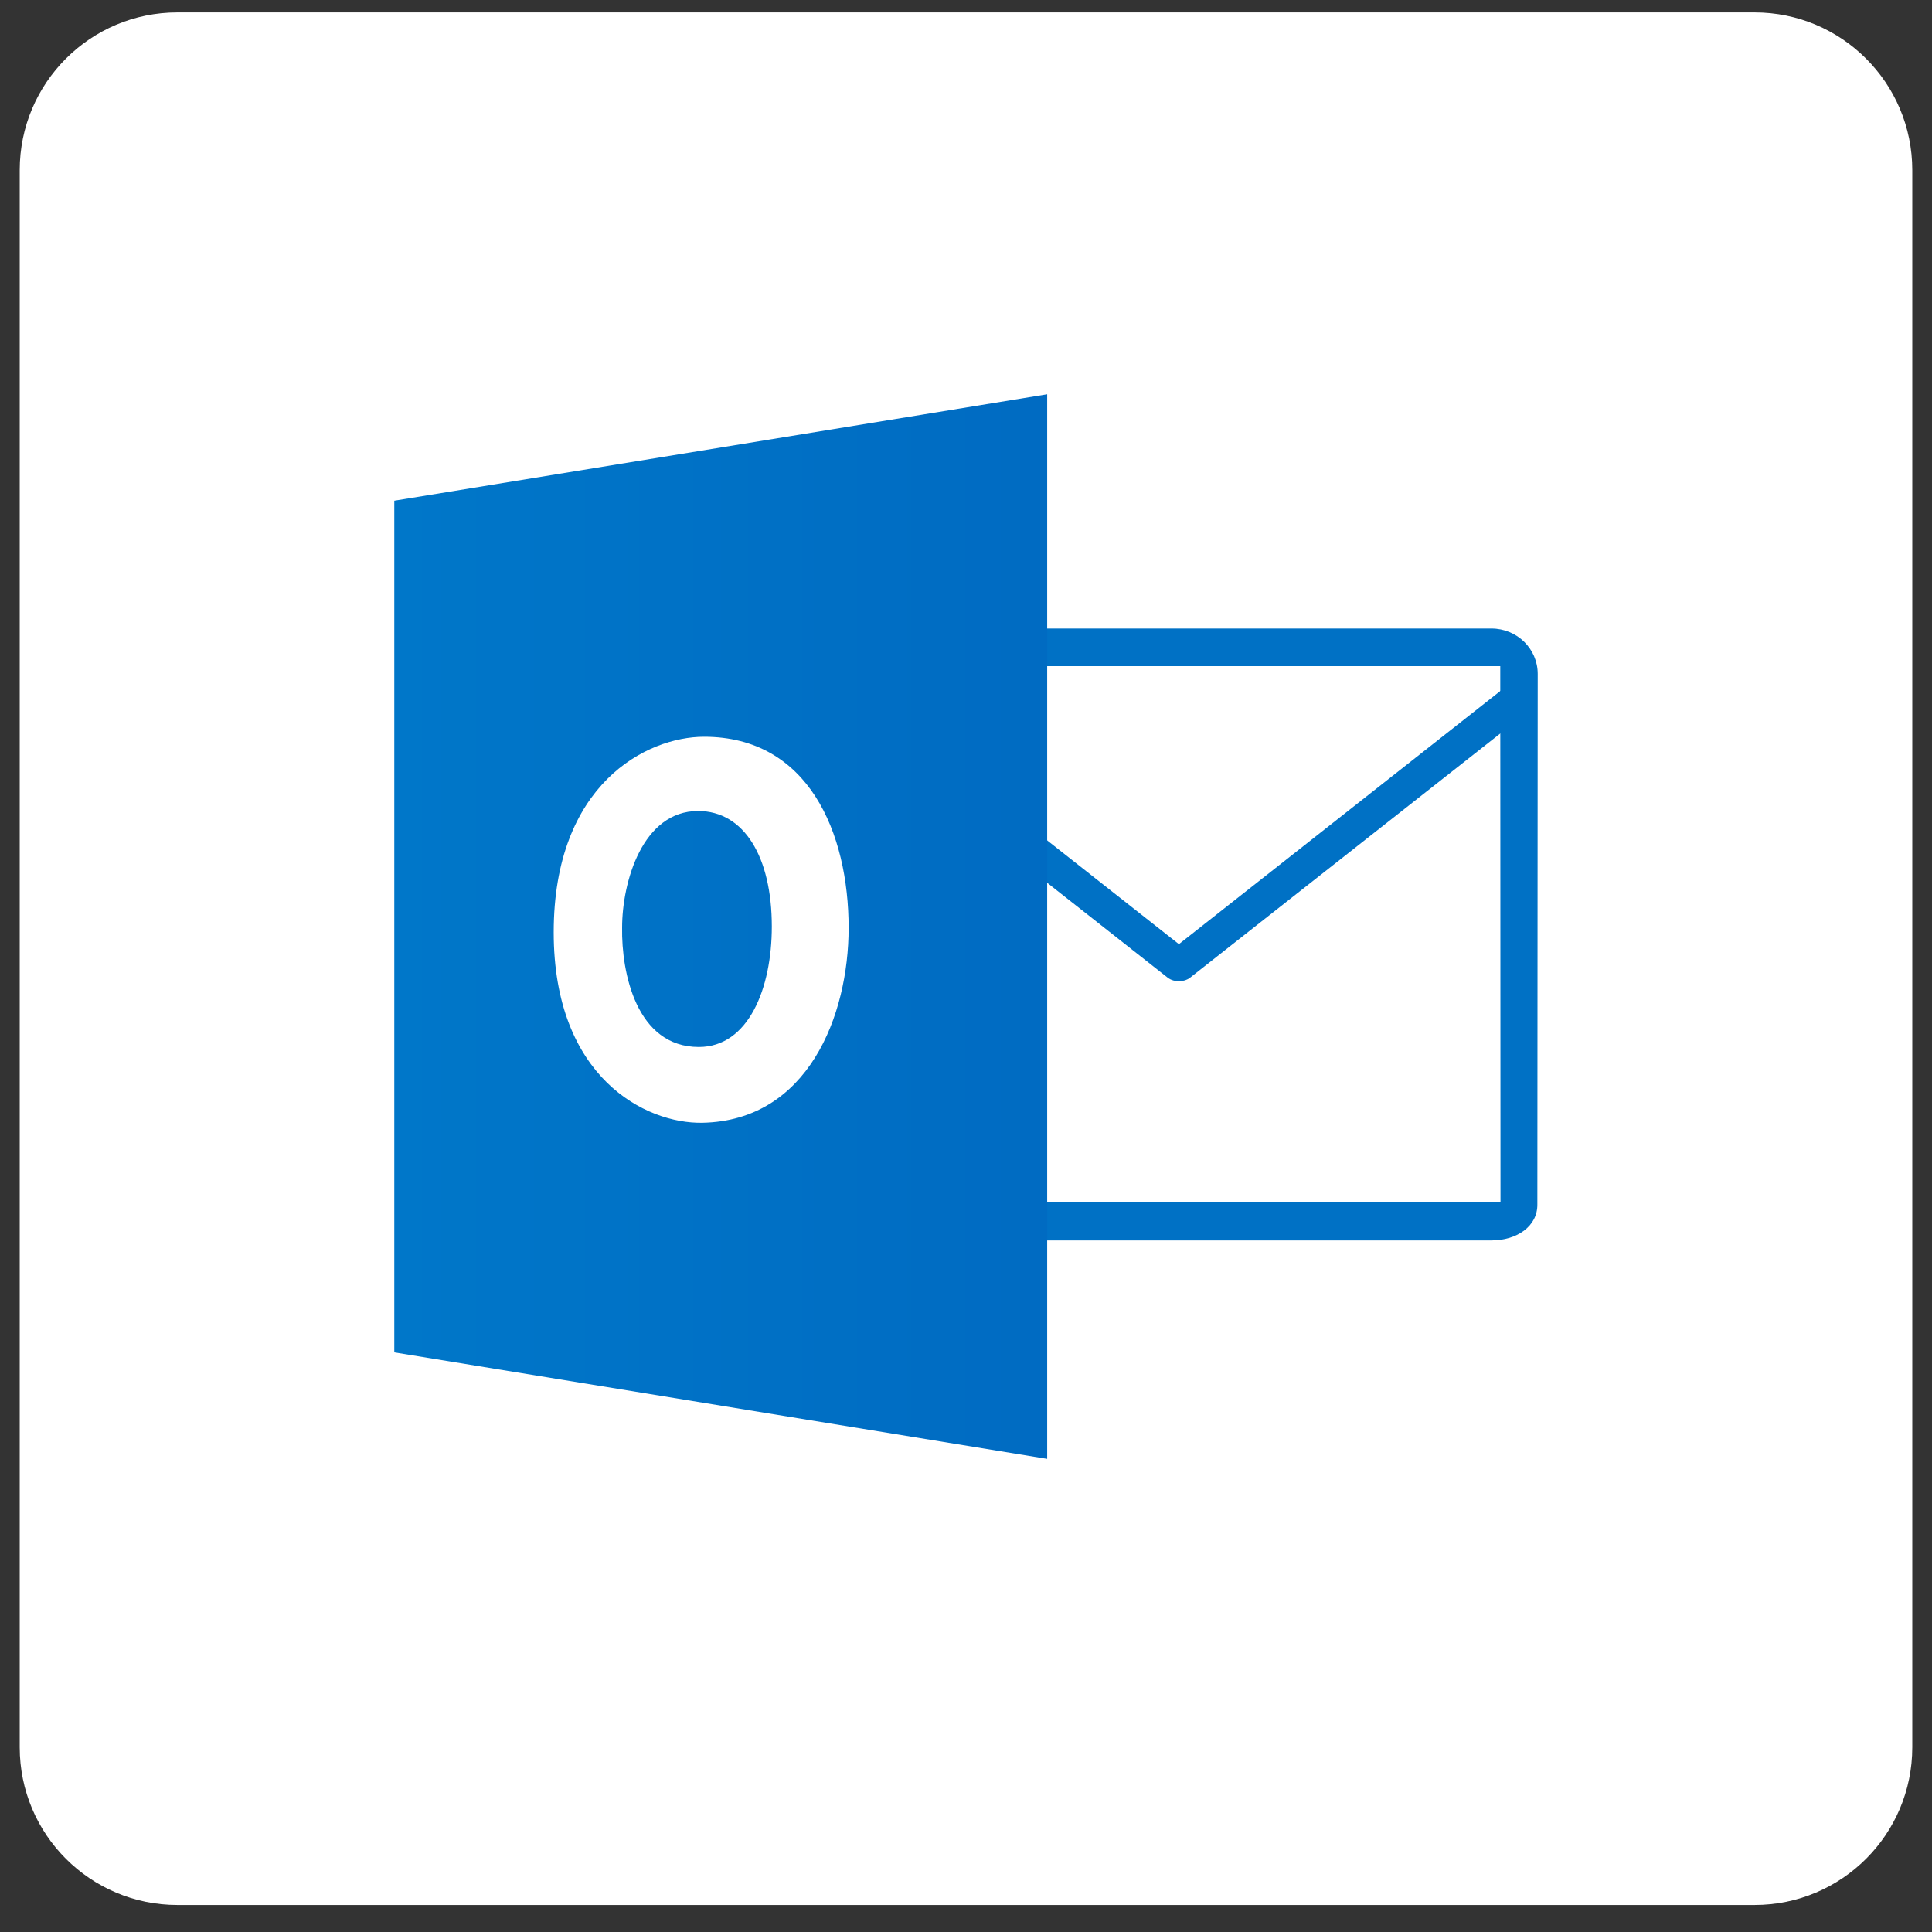
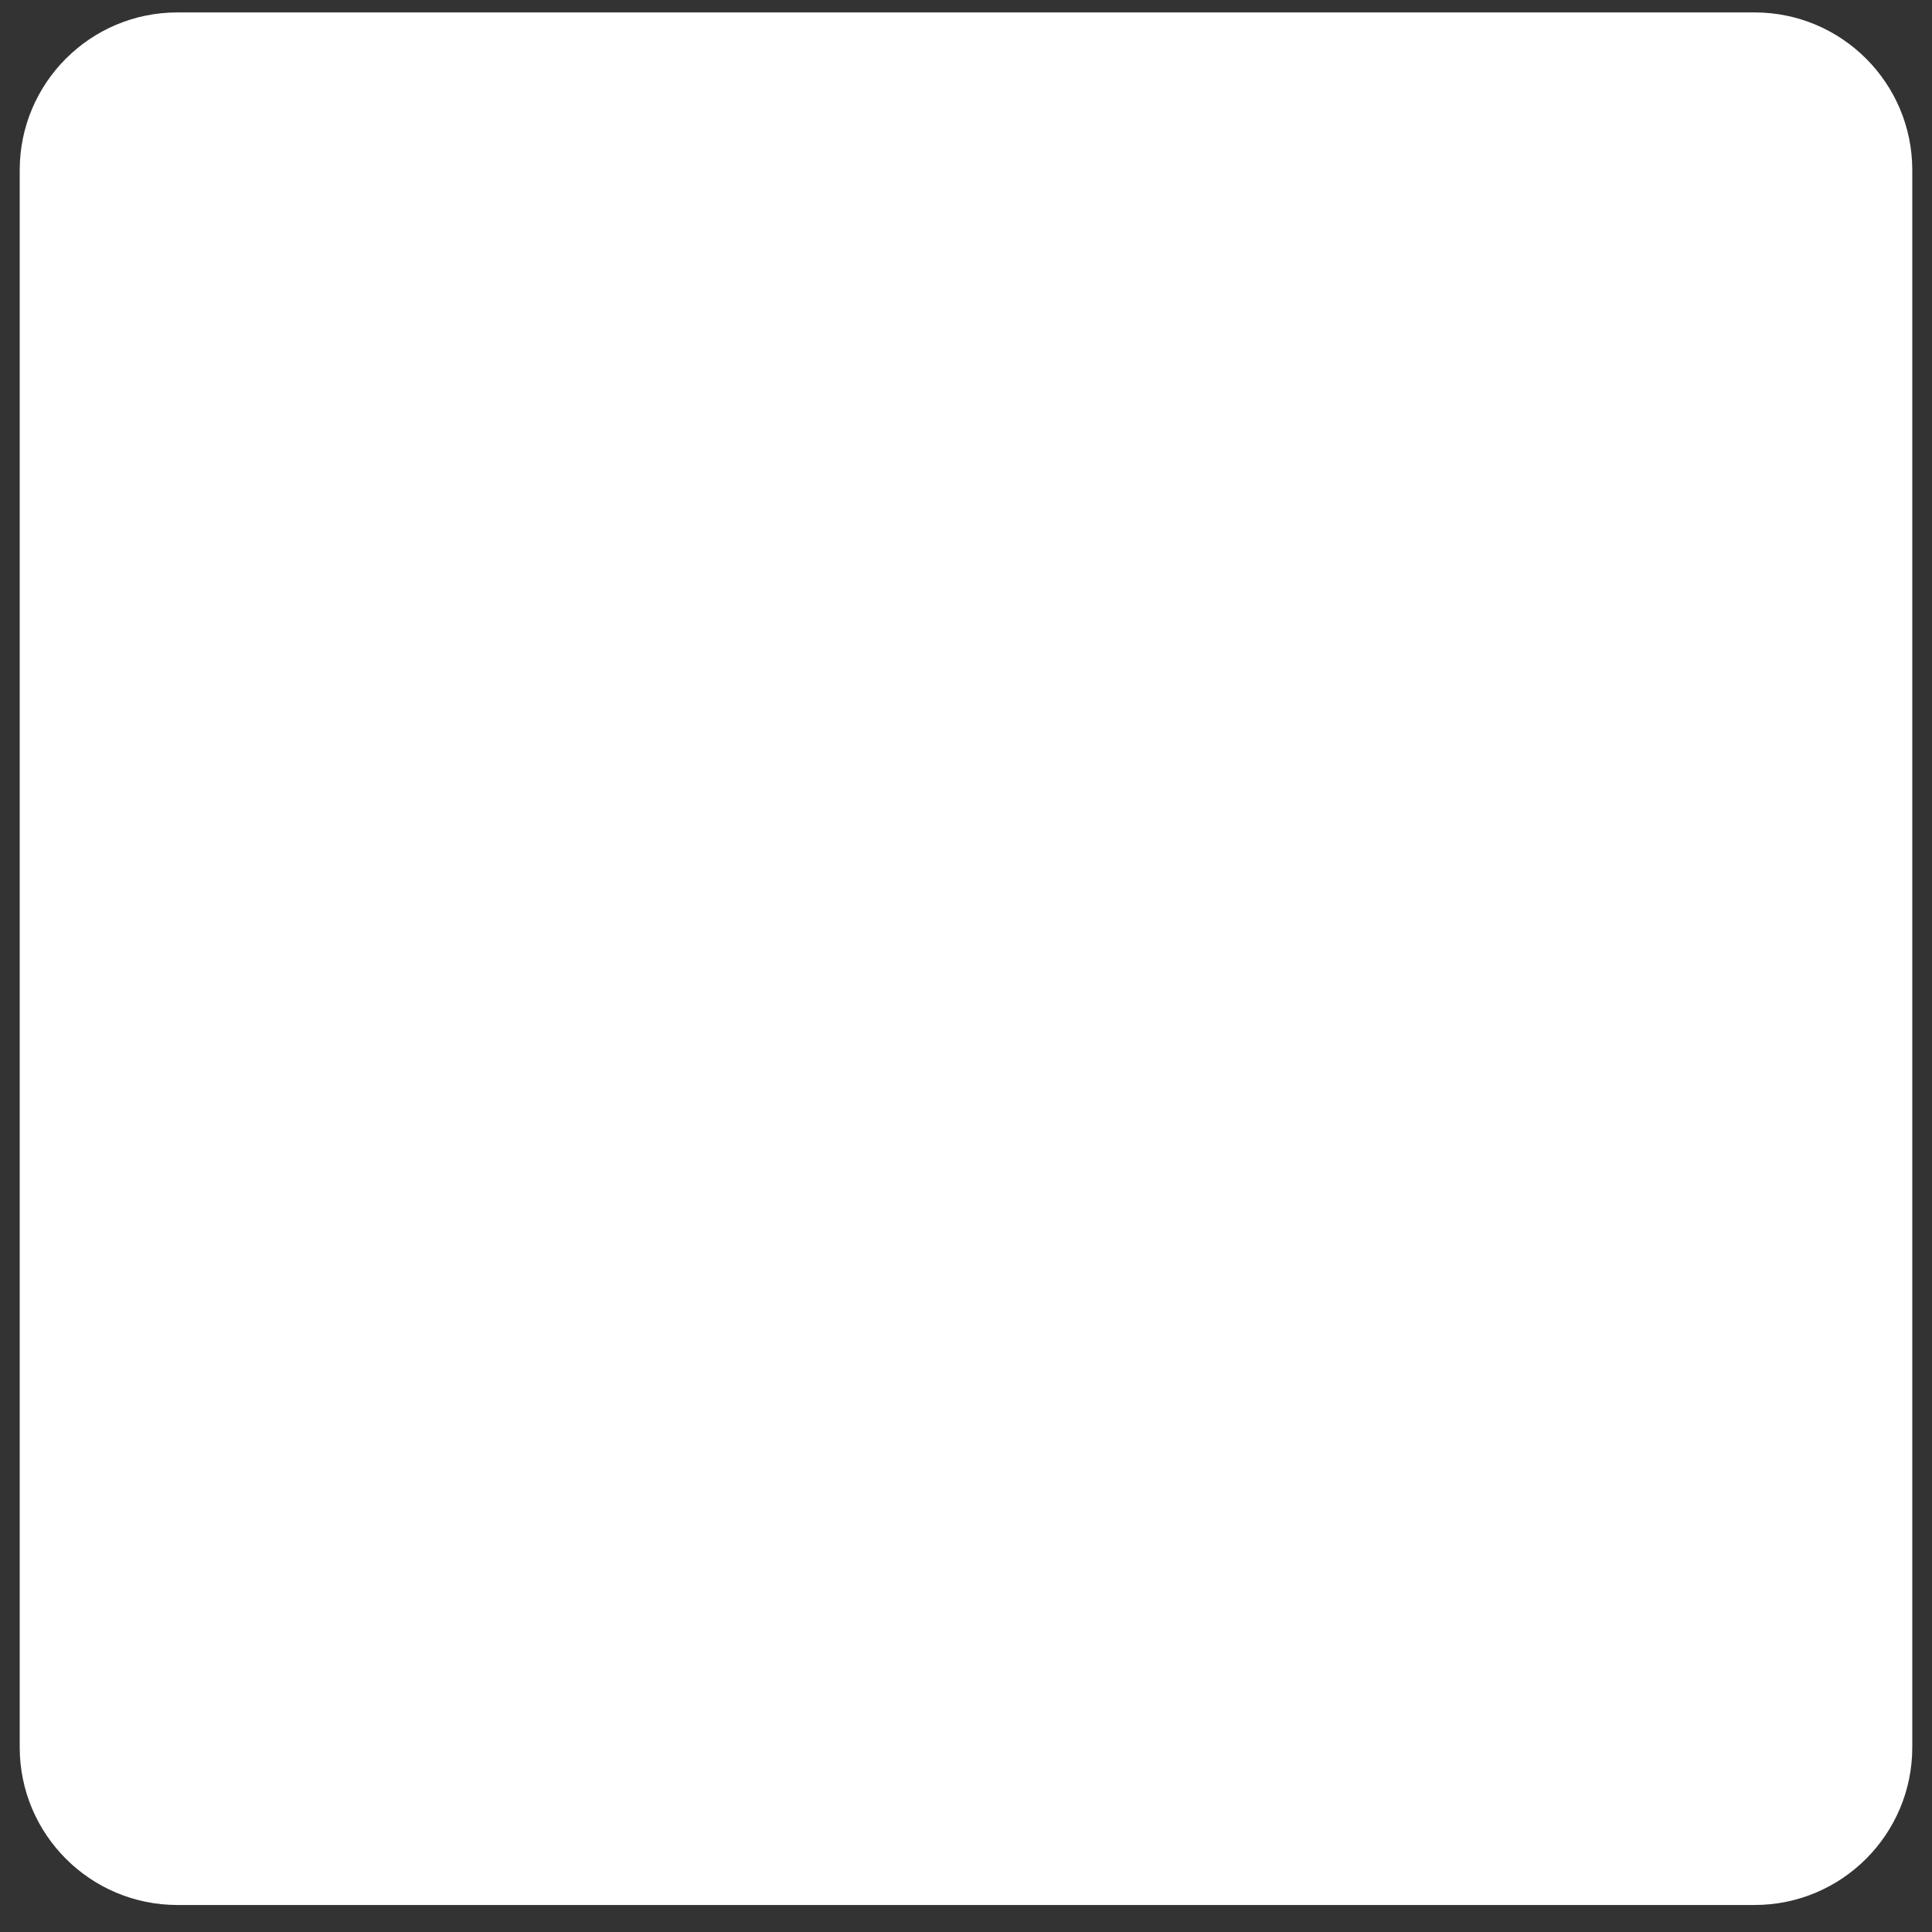
<svg xmlns="http://www.w3.org/2000/svg" width="49" height="49" viewBox="0 0 49 49" fill="none">
  <rect x="0" y="0" width="49" height="49" fill="#333333" stroke="none" />
  <path d="M0.5 4.315C0.5 2.106 2.291 0.315 4.5 0.315H44.5C46.709 0.315 48.5 2.106 48.5 4.315V44.315C48.5 46.525 46.709 48.315 44.5 48.315H4.5C2.291 48.315 0.5 46.525 0.5 44.315V4.315Z" fill="white" />
  <g clip-path="url(#clip0_2770_11132)">
-     <path d="M38.458 16.538H21.341V30.789H38.458V16.538Z" fill="white" />
-     <path d="M21.049 15.941C20.398 15.941 19.873 16.454 19.873 17.093L19.878 30.309C19.846 30.931 20.203 31.46 20.92 31.46H37.83C38.463 31.46 39 31.108 38.991 30.541L39 17.093C39 16.454 38.476 15.941 37.825 15.941H21.049ZM20.813 16.895H38.05L38.056 30.495H20.818L20.813 16.895Z" fill="#0071C5" />
+     <path d="M21.049 15.941C20.398 15.941 19.873 16.454 19.873 17.093L19.878 30.309C19.846 30.931 20.203 31.46 20.92 31.46H37.83L39 17.093C39 16.454 38.476 15.941 37.825 15.941H21.049ZM20.813 16.895H38.05L38.056 30.495H20.818L20.813 16.895Z" fill="#0071C5" />
    <path d="M38.104 17.484L29.841 23.992V24.872C29.904 24.885 29.969 24.884 30.031 24.869C30.094 24.853 30.152 24.824 30.2 24.783L38.104 18.561V17.484Z" fill="#0071C5" />
-     <path d="M21.695 17.484L29.958 23.992V24.872C29.895 24.885 29.83 24.884 29.767 24.869C29.705 24.853 29.647 24.824 29.599 24.783L21.695 18.561V17.484Z" fill="#0071C5" />
    <path d="M26.559 37V10L10 12.699V34.3L26.559 37Z" fill="url(#paint0_linear_2770_11132)" />
    <path d="M17.857 18.686C16.404 18.686 14.043 19.882 14.043 23.646C14.043 27.33 16.378 28.506 17.819 28.476C20.488 28.421 21.523 25.766 21.523 23.534C21.523 21.119 20.505 18.686 17.857 18.686ZM17.706 20.569C18.868 20.569 19.575 21.728 19.575 23.499C19.575 25.066 18.983 26.554 17.724 26.554C16.139 26.554 15.759 24.667 15.778 23.527C15.778 22.369 16.294 20.569 17.706 20.569Z" fill="white" />
  </g>
  <defs>
    <linearGradient id="paint0_linear_2770_11132" x1="26.559" y1="23.5" x2="10.001" y2="23.5" gradientUnits="userSpaceOnUse">
      <stop stop-color="#006BC2" />
      <stop offset="1" stop-color="#0077C9" />
    </linearGradient>
    <clipPath id="clip0_2770_11132">
-       <rect width="29" height="27" fill="white" transform="translate(10 10)" />
-     </clipPath>
+       </clipPath>
  </defs>
</svg>